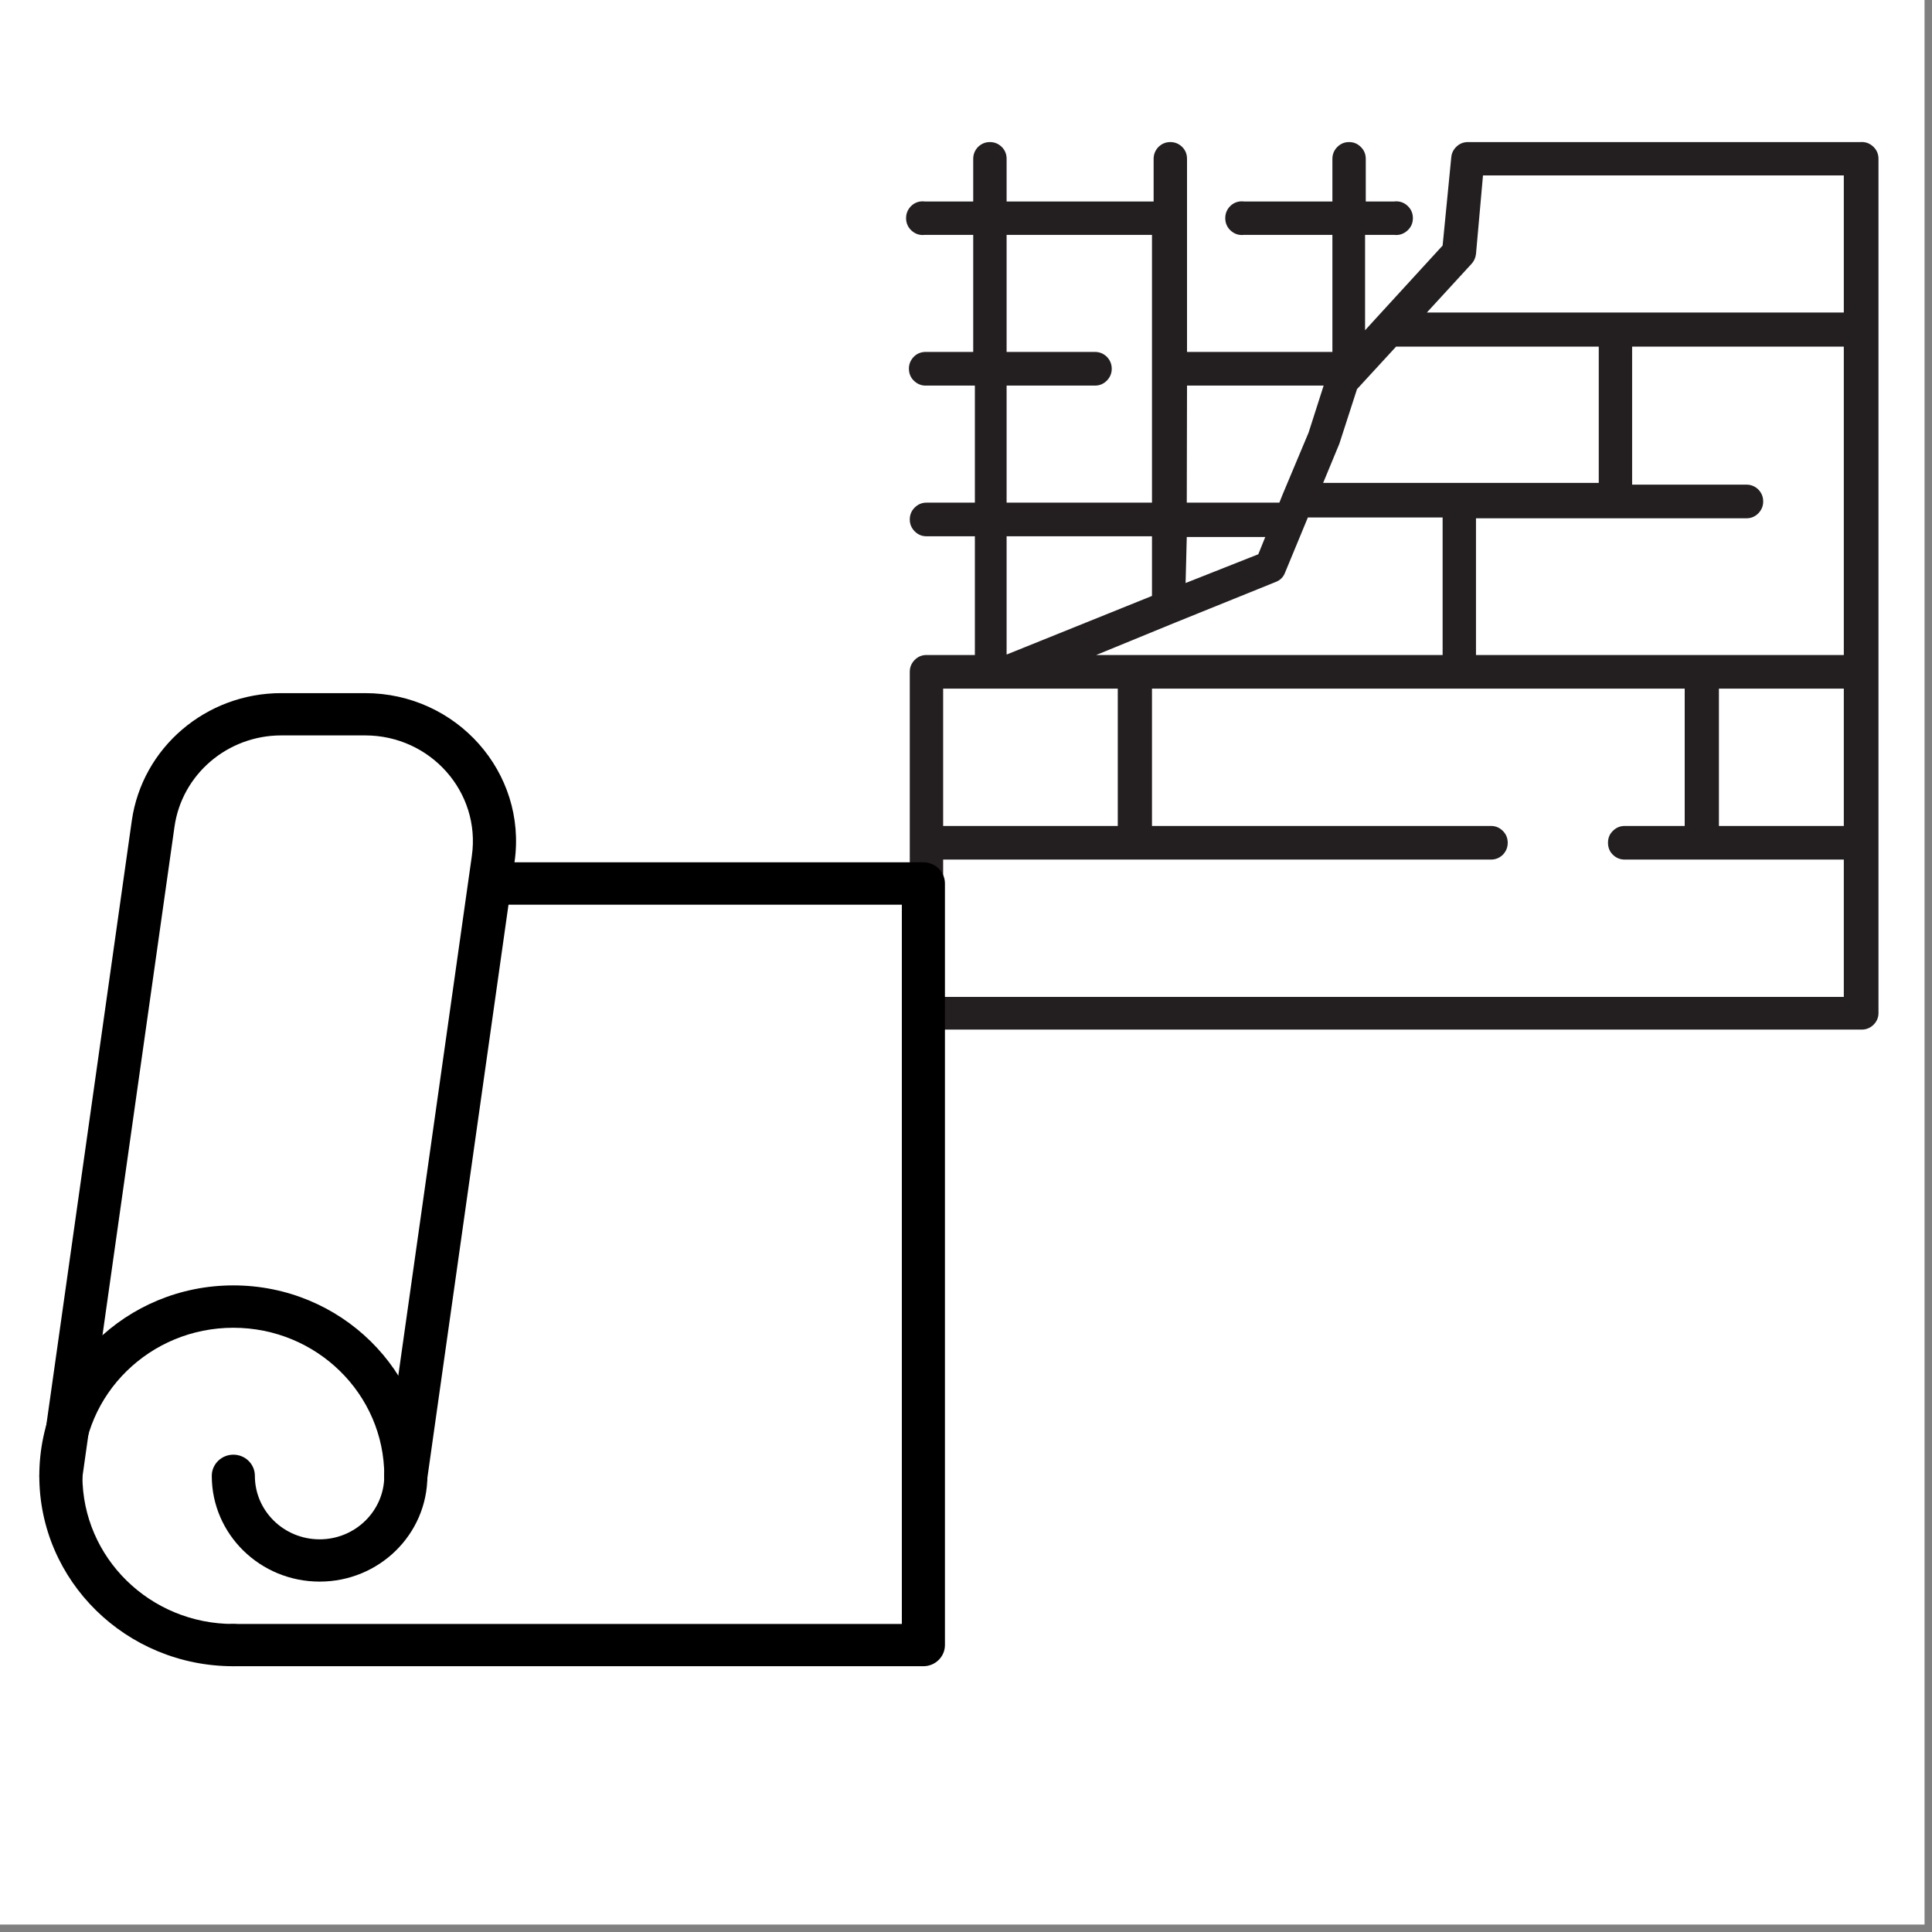
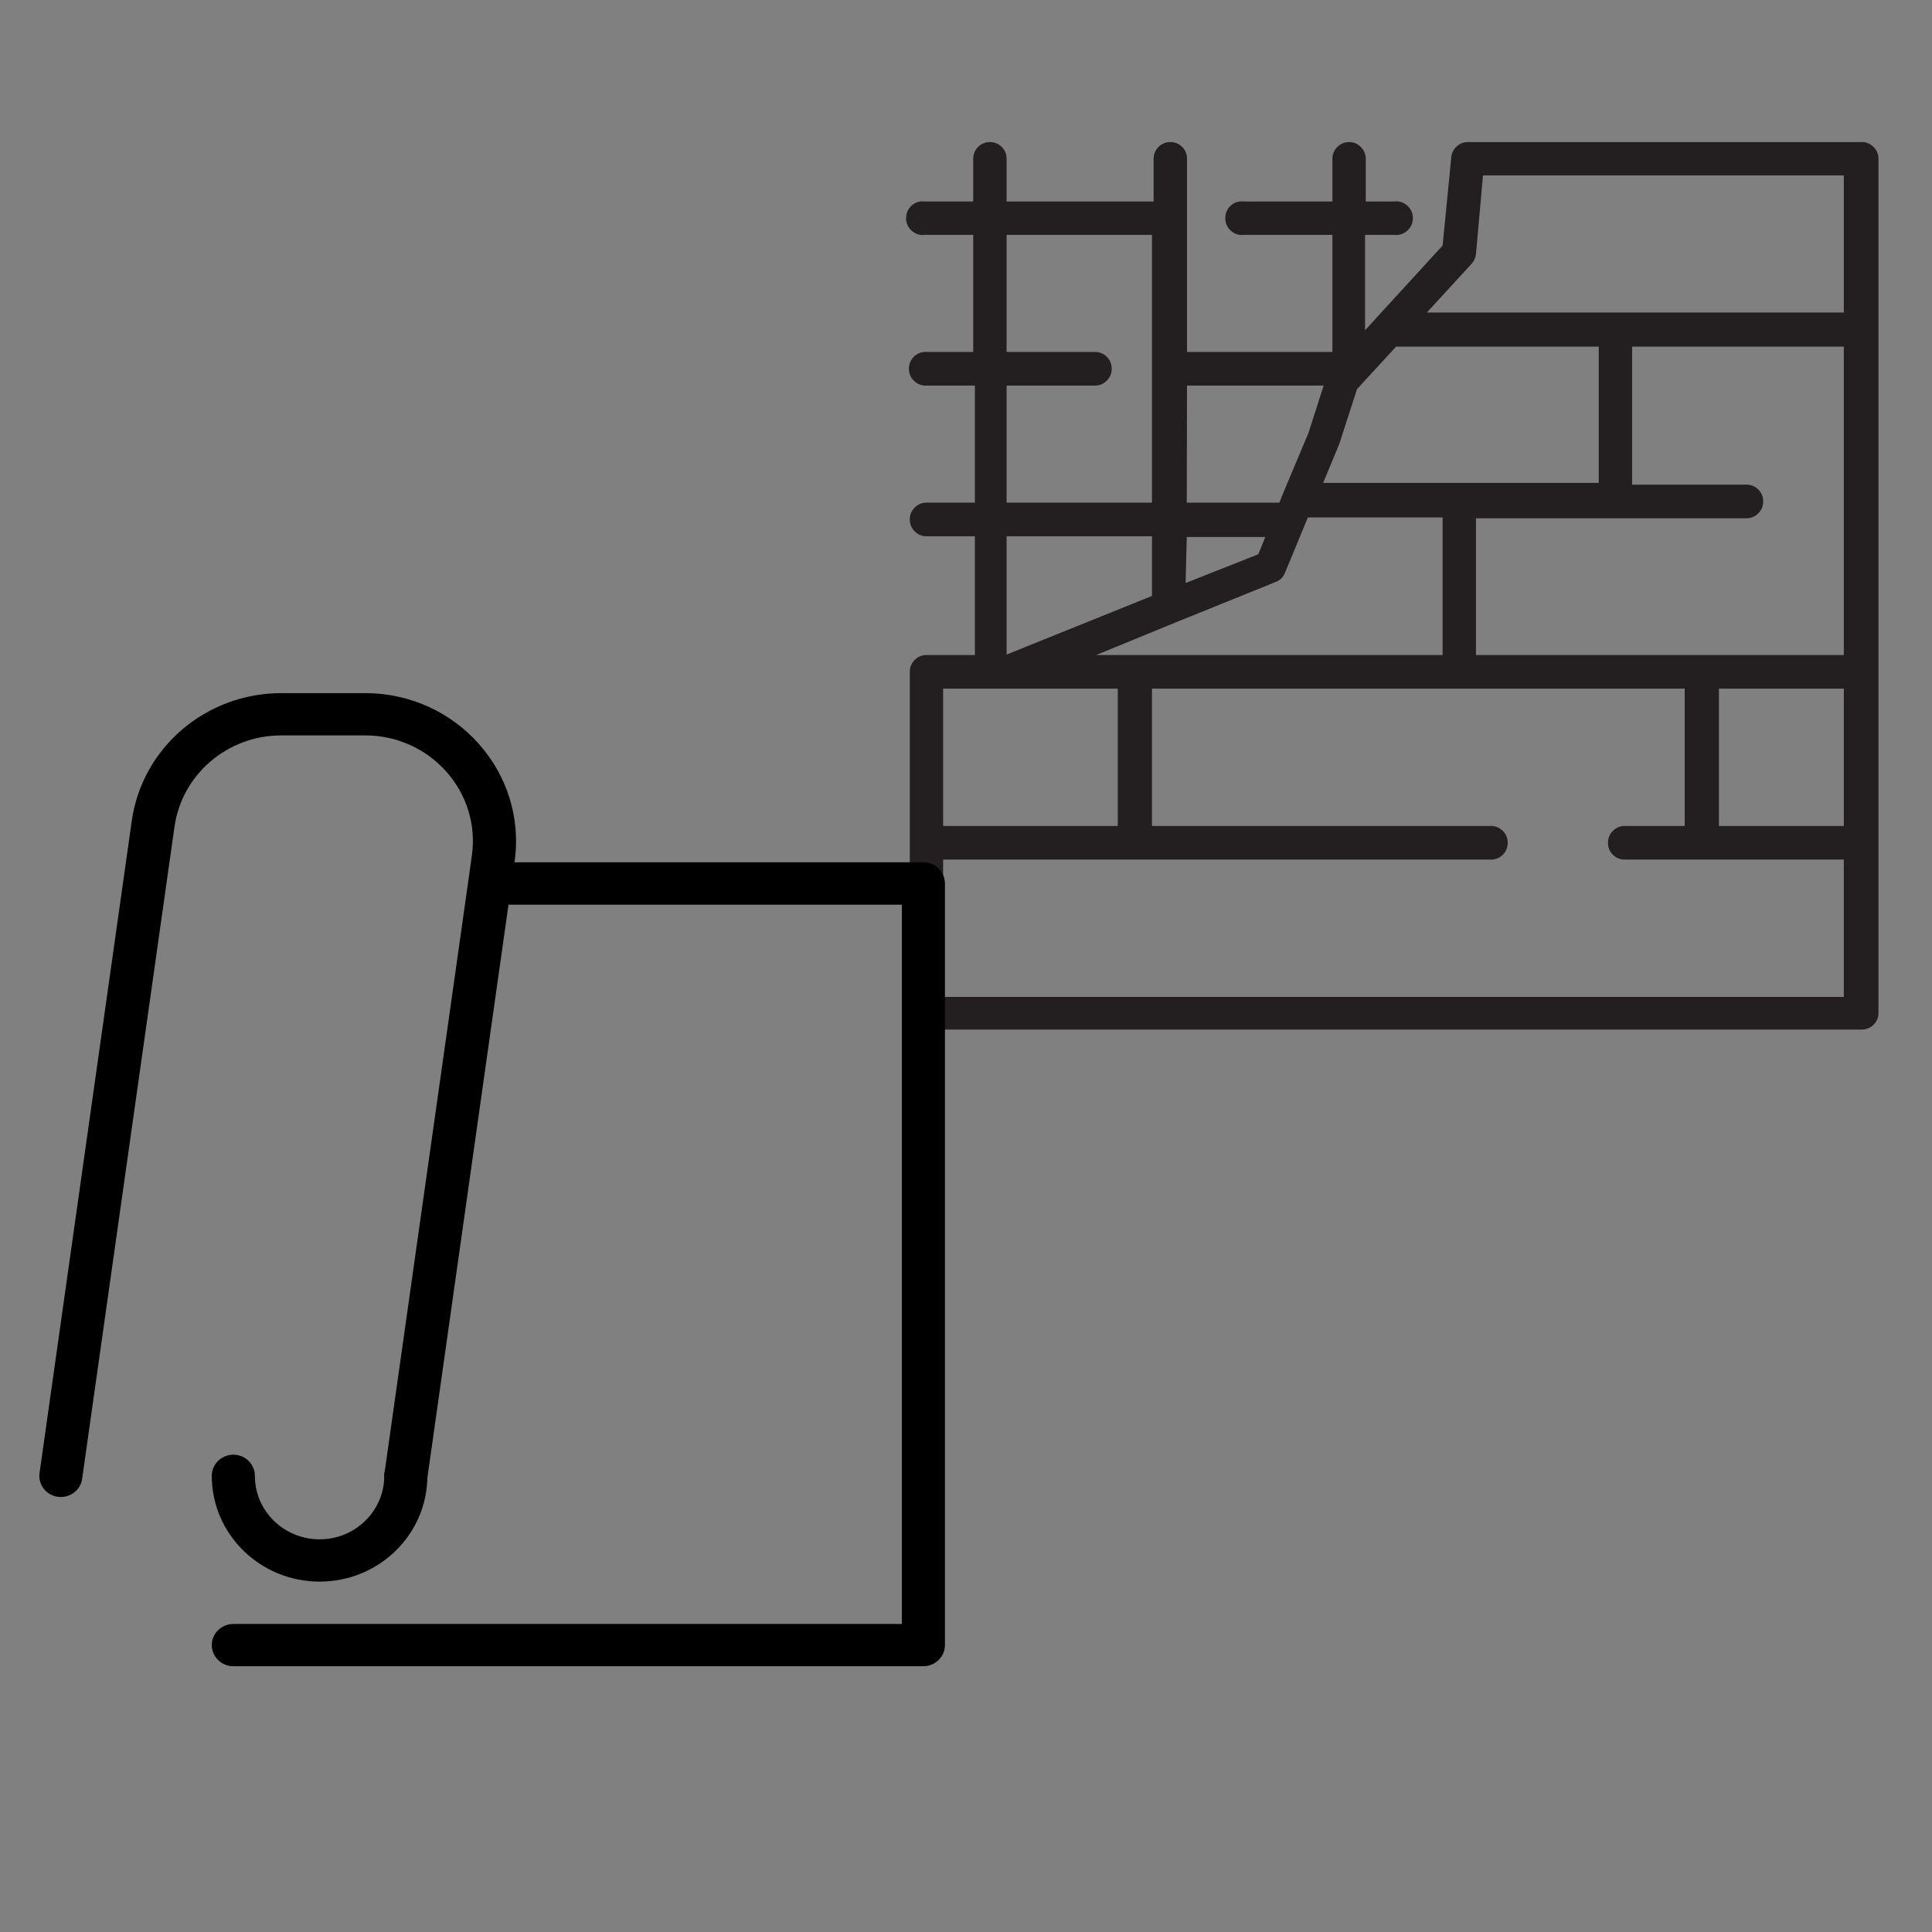
<svg xmlns="http://www.w3.org/2000/svg" width="85" zoomAndPan="magnify" viewBox="0 0 63.75 63.75" height="85" preserveAspectRatio="xMidYMid meet" version="1.0">
  <rect x="0" y="0" width="63.75" height="63.75" fill="#808080" stroke="none" />
  <defs>
    <clipPath id="abf5456479">
-       <path d="M 0 0 L 63.5 0 L 63.5 63.5 L 0 63.5 Z M 0 0 " clip-rule="nonzero" />
-     </clipPath>
+       </clipPath>
    <clipPath id="cb8d232157">
      <path d="M 29.859 4.406 L 61.984 4.406 L 61.984 34 L 29.859 34 Z M 29.859 4.406 " clip-rule="nonzero" />
    </clipPath>
    <clipPath id="d0a507f7de">
-       <path d="M 1.297 42 L 15 42 L 15 54.988 L 1.297 54.988 Z M 1.297 42 " clip-rule="nonzero" />
-     </clipPath>
+       </clipPath>
    <clipPath id="ea72754d4e">
      <path d="M 1.297 22.863 L 18 22.863 L 18 50 L 1.297 50 Z M 1.297 22.863 " clip-rule="nonzero" />
    </clipPath>
    <clipPath id="82f77bd149">
      <path d="M 6 28 L 31.18 28 L 31.18 54.988 L 6 54.988 Z M 6 28 " clip-rule="nonzero" />
    </clipPath>
  </defs>
  <g clip-path="url(#abf5456479)">
    <path fill="#ffffff" d="M 0 0 L 63.5 0 L 63.5 63.5 L 0 63.5 Z M 0 0 " fill-opacity="1" fill-rule="nonzero" />
    <path fill="#ffffff" d="M 0 0 L 63.5 0 L 63.5 63.5 L 0 63.5 Z M 0 0 " fill-opacity="1" fill-rule="nonzero" />
  </g>
  <g clip-path="url(#cb8d232157)">
    <path fill="#231f20" d="M 61.391 4.688 L 48.438 4.688 C 48.297 4.688 48.172 4.734 48.066 4.832 C 47.961 4.93 47.898 5.051 47.887 5.195 L 47.602 8.102 L 45.395 10.512 L 45.043 10.898 L 45.043 7.75 L 46 7.75 C 46.164 7.77 46.309 7.723 46.434 7.613 C 46.559 7.504 46.621 7.363 46.621 7.199 C 46.621 7.031 46.559 6.895 46.434 6.781 C 46.309 6.672 46.164 6.629 46 6.648 L 45.066 6.648 L 45.066 5.242 C 45.066 5.09 45.012 4.957 44.906 4.852 C 44.797 4.742 44.668 4.688 44.516 4.688 C 44.363 4.688 44.234 4.742 44.125 4.852 C 44.02 4.957 43.965 5.09 43.965 5.242 L 43.965 6.648 L 41.047 6.648 C 40.883 6.629 40.738 6.672 40.613 6.781 C 40.492 6.895 40.43 7.031 40.43 7.199 C 40.43 7.363 40.492 7.504 40.613 7.613 C 40.738 7.723 40.883 7.77 41.047 7.75 L 43.965 7.75 L 43.965 11.613 L 39.168 11.613 L 39.168 5.242 C 39.168 5.09 39.117 4.957 39.008 4.848 C 38.898 4.742 38.77 4.688 38.617 4.688 C 38.465 4.688 38.336 4.742 38.227 4.848 C 38.121 4.957 38.066 5.09 38.066 5.242 L 38.066 6.648 L 33.215 6.648 L 33.215 5.242 C 33.215 5.09 33.164 4.957 33.055 4.848 C 32.945 4.742 32.816 4.688 32.664 4.688 C 32.512 4.688 32.383 4.742 32.273 4.848 C 32.168 4.957 32.113 5.09 32.113 5.242 L 32.113 6.648 L 30.516 6.648 C 30.352 6.629 30.207 6.672 30.082 6.781 C 29.961 6.895 29.898 7.031 29.898 7.199 C 29.898 7.363 29.961 7.504 30.082 7.613 C 30.207 7.723 30.352 7.77 30.516 7.75 L 32.113 7.75 L 32.113 11.613 L 30.516 11.613 C 30.363 11.621 30.234 11.68 30.133 11.793 C 30.031 11.91 29.984 12.043 29.992 12.195 C 30 12.348 30.059 12.477 30.172 12.578 C 30.285 12.68 30.418 12.73 30.57 12.723 L 32.168 12.723 L 32.168 16.586 L 30.57 16.586 C 30.418 16.586 30.289 16.641 30.18 16.75 C 30.074 16.855 30.02 16.988 30.02 17.141 C 30.02 17.293 30.074 17.422 30.18 17.531 C 30.289 17.641 30.418 17.695 30.57 17.695 L 32.168 17.695 L 32.168 21.613 L 30.57 21.613 C 30.418 21.613 30.289 21.668 30.18 21.777 C 30.074 21.887 30.02 22.016 30.02 22.168 L 30.02 33.418 C 30.02 33.57 30.074 33.699 30.18 33.809 C 30.289 33.918 30.418 33.973 30.57 33.973 L 61.391 33.973 C 61.547 33.98 61.68 33.938 61.797 33.836 C 61.914 33.73 61.977 33.602 61.984 33.449 L 61.984 5.242 C 61.984 5.082 61.926 4.945 61.809 4.836 C 61.691 4.727 61.551 4.676 61.391 4.688 Z M 60.84 22.723 L 60.84 27.254 L 56.719 27.254 L 56.719 22.723 Z M 33.215 12.723 L 36.133 12.723 C 36.285 12.723 36.414 12.668 36.523 12.559 C 36.629 12.449 36.684 12.32 36.684 12.168 C 36.684 12.016 36.629 11.883 36.523 11.773 C 36.414 11.668 36.285 11.613 36.133 11.613 L 33.215 11.613 L 33.215 7.75 L 38.012 7.75 L 38.012 16.586 L 33.215 16.586 Z M 38.012 19.664 L 33.215 21.598 L 33.215 17.695 L 38.012 17.695 Z M 38.77 20.547 L 42.094 19.203 C 42.238 19.148 42.34 19.051 42.398 18.906 L 43.156 17.074 L 47.602 17.074 L 47.602 21.613 L 36.172 21.613 Z M 52.754 11.438 L 52.754 15.934 L 43.66 15.934 L 44.195 14.641 L 44.777 12.84 L 46.066 11.438 Z M 39.168 12.723 L 43.676 12.723 L 43.18 14.273 L 42.324 16.312 L 42.215 16.586 L 39.16 16.586 Z M 31.121 22.723 L 36.883 22.723 L 36.883 27.254 L 31.121 27.254 Z M 48.703 17.102 L 57.629 17.102 C 57.781 17.102 57.91 17.047 58.02 16.938 C 58.125 16.828 58.18 16.699 58.18 16.547 C 58.18 16.391 58.125 16.262 58.02 16.152 C 57.91 16.047 57.781 15.992 57.629 15.992 L 53.855 15.992 L 53.855 11.438 L 60.84 11.438 L 60.84 21.613 L 48.703 21.613 Z M 39.16 17.719 L 41.75 17.719 L 41.52 18.289 L 39.121 19.238 Z M 31.121 28.363 L 49.199 28.363 C 49.352 28.363 49.48 28.309 49.59 28.203 C 49.695 28.094 49.75 27.961 49.75 27.809 C 49.75 27.656 49.695 27.523 49.59 27.418 C 49.48 27.309 49.352 27.254 49.199 27.254 L 38.012 27.254 L 38.012 22.723 L 55.59 22.723 L 55.59 27.254 L 53.609 27.254 C 53.457 27.254 53.328 27.309 53.219 27.418 C 53.109 27.523 53.059 27.656 53.059 27.809 C 53.059 27.961 53.109 28.094 53.219 28.203 C 53.328 28.309 53.457 28.363 53.609 28.363 L 60.84 28.363 L 60.84 32.895 L 31.121 32.895 Z M 48.559 8.703 C 48.641 8.613 48.688 8.504 48.703 8.383 L 48.934 5.789 L 60.84 5.789 L 60.84 10.312 L 47.082 10.312 Z M 48.559 8.703 " fill-opacity="1" fill-rule="nonzero" />
  </g>
  <g clip-path="url(#d0a507f7de)">
    <path fill="#000000" d="M 7.699 43.812 C 4.949 43.812 2.719 46 2.719 48.699 C 2.719 51.398 4.949 53.586 7.699 53.586 C 8.094 53.586 8.41 53.898 8.41 54.281 C 8.41 54.668 8.094 54.98 7.699 54.98 C 4.164 54.98 1.297 52.168 1.297 48.699 C 1.297 45.227 4.164 42.414 7.699 42.414 C 11.234 42.414 14.102 45.227 14.102 48.699 C 14.102 49.082 13.785 49.395 13.391 49.395 C 13 49.395 12.68 49.082 12.68 48.699 C 12.68 46 10.449 43.812 7.699 43.812 Z M 7.699 43.812 " fill-opacity="1" fill-rule="evenodd" />
  </g>
  <path fill="#000000" d="M 10.547 50.793 C 9.367 50.793 8.41 49.855 8.41 48.699 C 8.41 48.312 8.094 48 7.699 48 C 7.309 48 6.988 48.312 6.988 48.699 C 6.988 50.625 8.582 52.188 10.547 52.188 C 12.512 52.188 14.102 50.625 14.102 48.699 C 14.102 48.312 13.785 48 13.391 48 C 13 48 12.68 48.312 12.68 48.699 C 12.68 49.855 11.723 50.793 10.547 50.793 Z M 10.547 50.793 " fill-opacity="1" fill-rule="evenodd" />
  <g clip-path="url(#ea72754d4e)">
    <path fill="#000000" d="M 4.348 27.086 C 4.691 24.668 6.797 22.871 9.281 22.871 L 12.047 22.871 C 15.07 22.871 17.395 25.492 16.98 28.43 L 14.098 48.793 C 14.043 49.176 13.684 49.441 13.293 49.391 C 12.906 49.336 12.633 48.984 12.688 48.602 L 15.57 28.238 C 15.867 26.137 14.207 24.266 12.047 24.266 L 9.281 24.266 C 7.508 24.266 6.004 25.551 5.758 27.277 L 2.711 48.793 C 2.66 49.176 2.301 49.441 1.91 49.391 C 1.52 49.336 1.25 48.984 1.305 48.602 Z M 4.348 27.086 " fill-opacity="1" fill-rule="evenodd" />
  </g>
  <g clip-path="url(#82f77bd149)">
    <path fill="#000000" d="M 15.527 29.152 C 15.527 28.766 15.844 28.453 16.238 28.453 L 30.469 28.453 C 30.859 28.453 31.18 28.766 31.18 29.152 L 31.18 54.281 C 31.18 54.668 30.859 54.98 30.469 54.98 L 7.699 54.98 C 7.309 54.98 6.988 54.668 6.988 54.281 C 6.988 53.898 7.309 53.586 7.699 53.586 L 29.758 53.586 L 29.758 29.852 L 16.238 29.852 C 15.844 29.852 15.527 29.539 15.527 29.152 Z M 15.527 29.152 " fill-opacity="1" fill-rule="evenodd" />
  </g>
</svg>